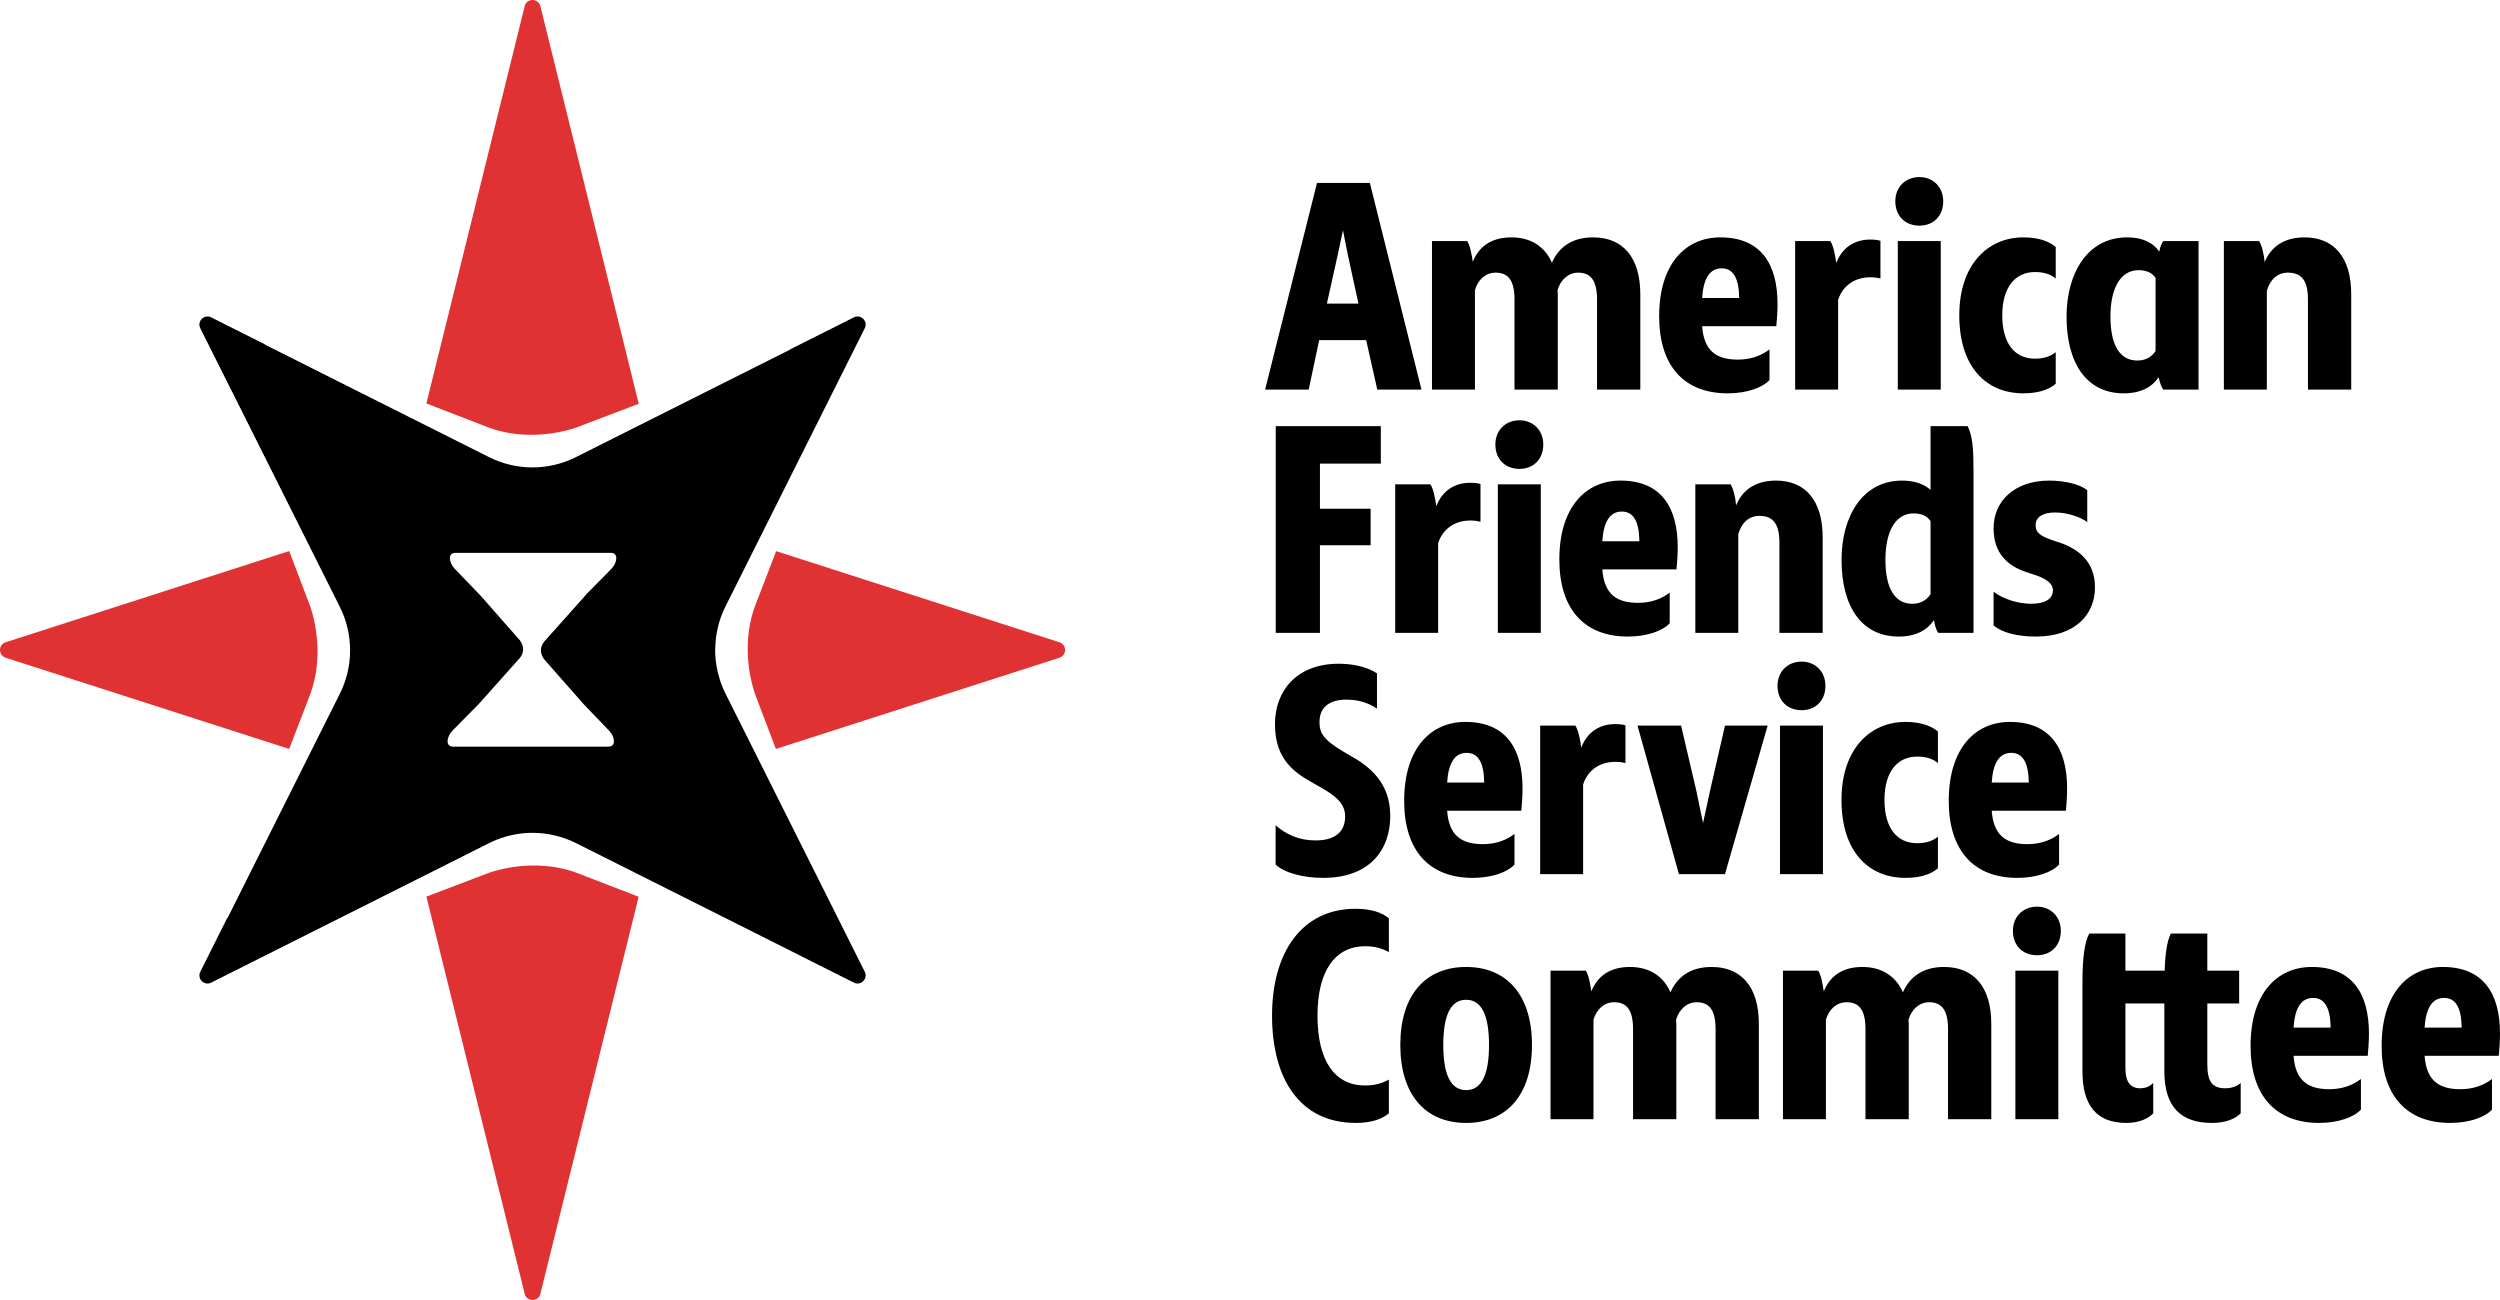
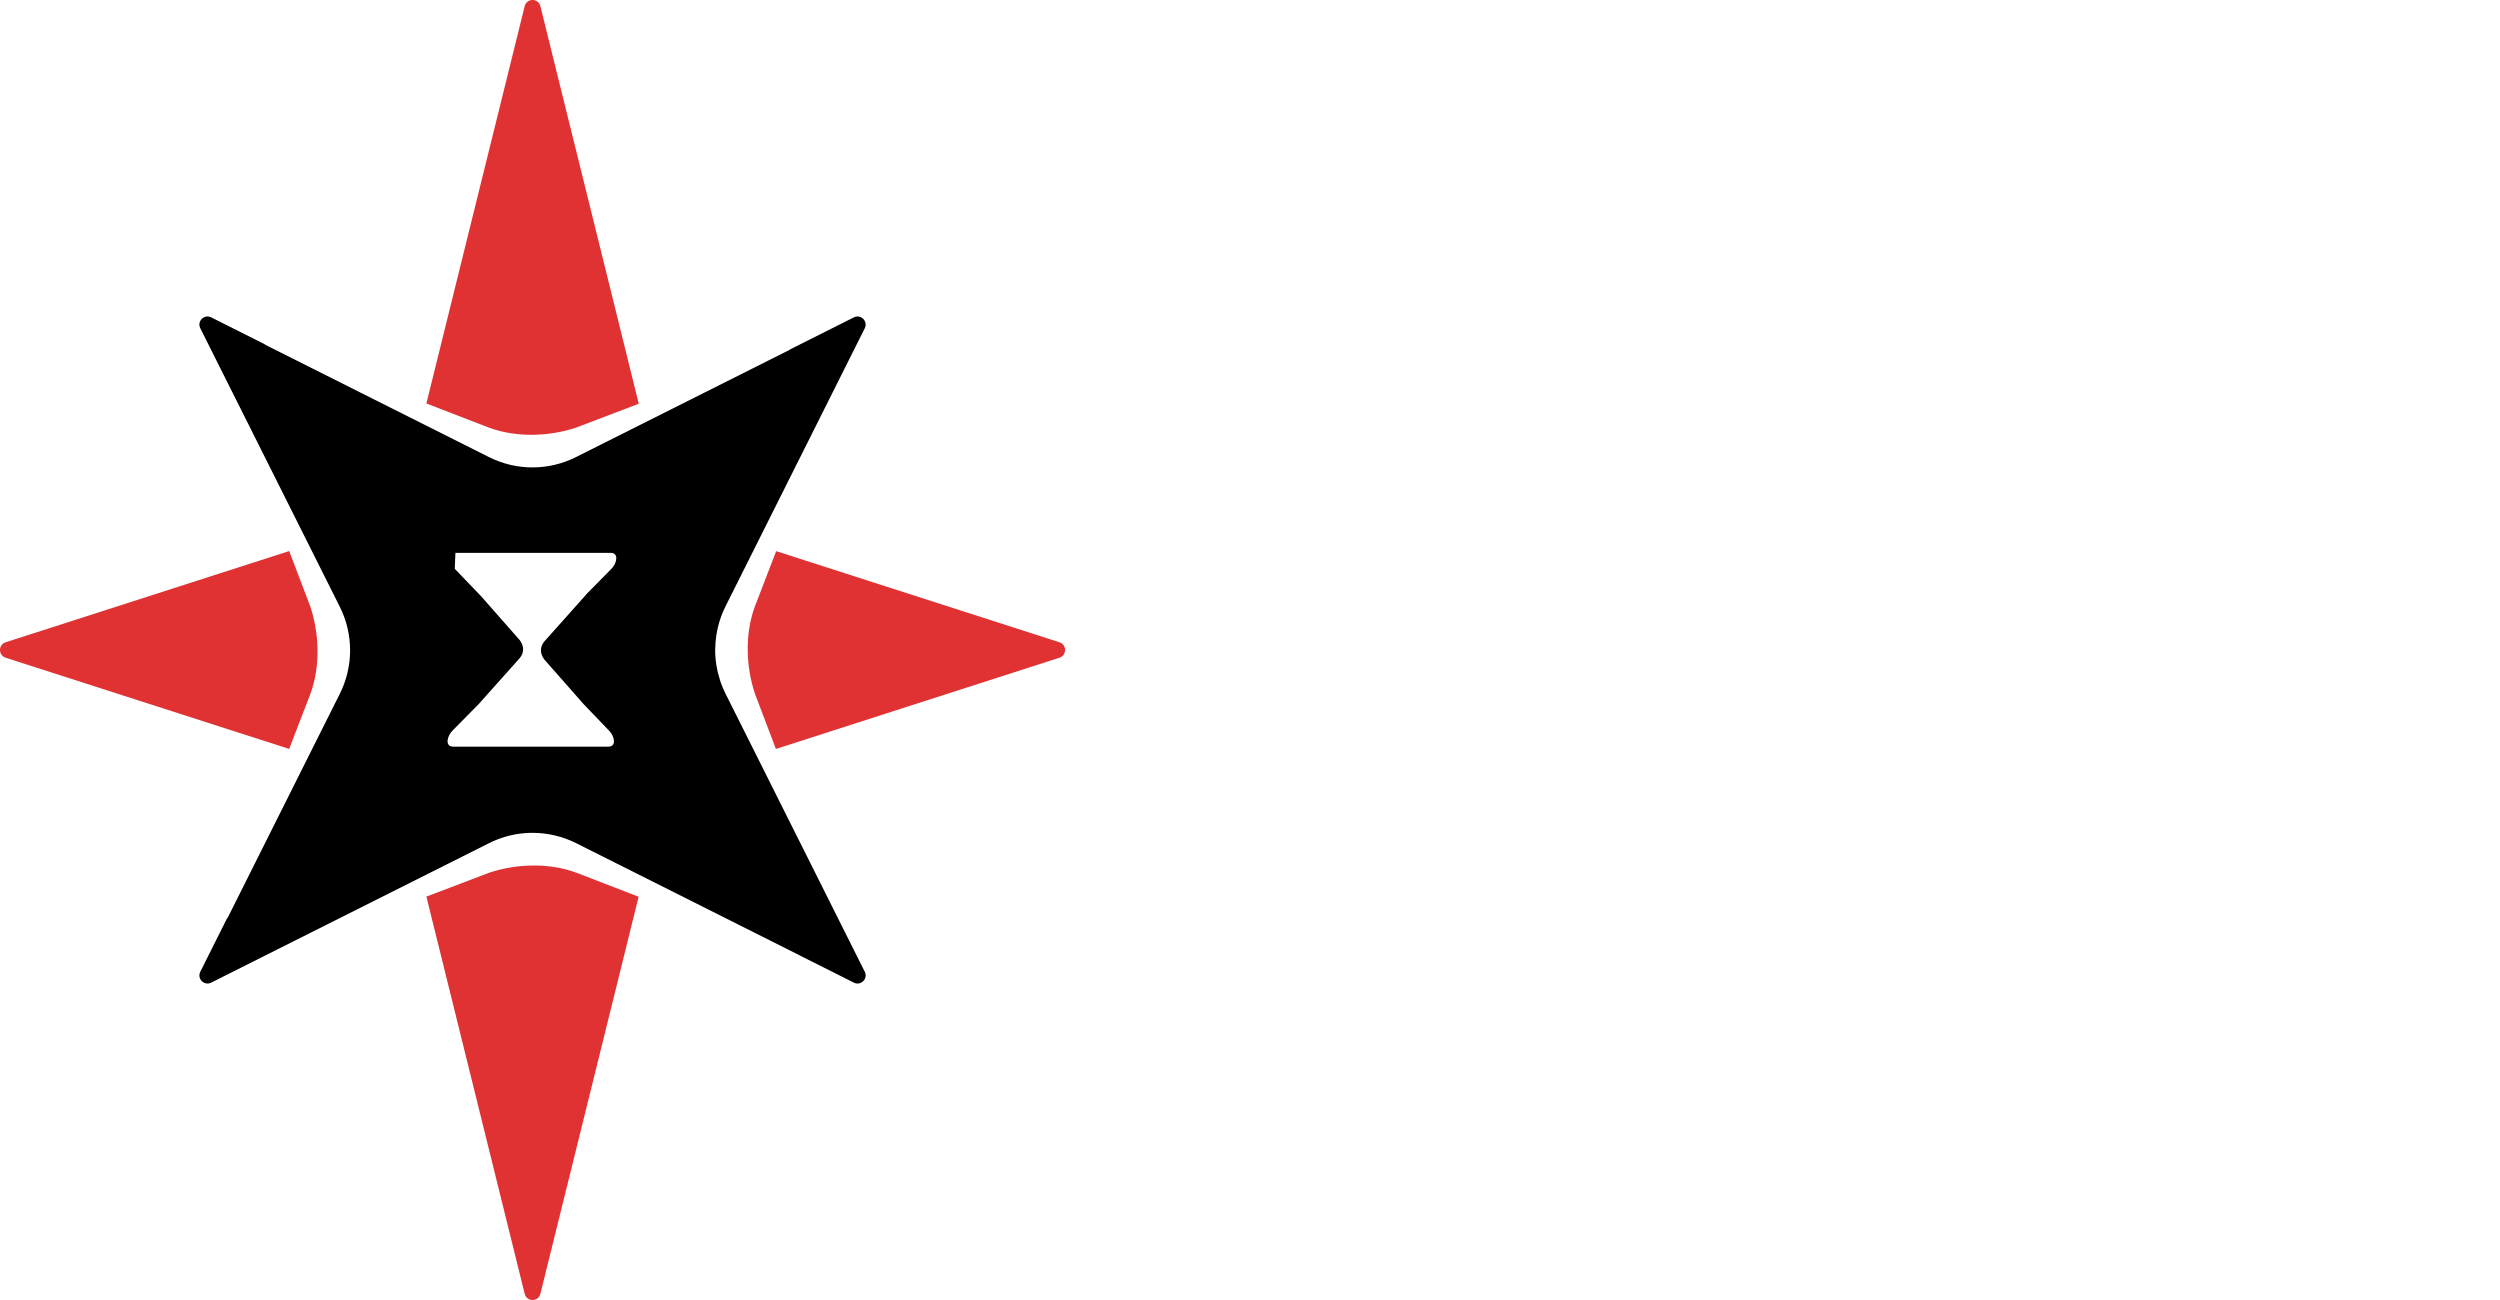
<svg xmlns="http://www.w3.org/2000/svg" width="500px" height="260px" viewBox="0 0 500 260" version="1.1">
  <title>AFSC-Logo-Text</title>
  <g id="Resources" stroke="none" stroke-width="1" fill="none" fill-rule="evenodd">
    <g id="AFSC-Logo-Text" transform="translate(-0, -0)">
      <g id="Symbol">
-         <path d="M170.777,63.473 C172.172,62.774 173.652,64.256 172.953,65.653 L172.953,65.653 L146.807,117.867 C146.807,117.868 146.807,117.868 146.806,117.868 L146.806,117.868 L146.47,118.54 L145.085,121.305 C143.774,123.924 143.109,126.764 143.052,129.614 C143.049,129.743 143.03,129.871 143.03,130.001 C143.03,131.396 143.194,132.789 143.495,134.16 L143.495,134.16 L143.543,134.439 C143.603,134.691 143.696,134.937 143.766,135.188 C143.897,135.661 144.017,136.137 144.185,136.601 C144.189,136.613 144.196,136.623 144.2,136.635 C144.454,137.334 144.747,138.021 145.085,138.695 L145.085,138.695 L145.946,140.414 L172.953,194.348 C173.652,195.745 172.172,197.227 170.777,196.527 L170.777,196.527 L160.069,191.152 L160.069,191.14 L117.782,169.914 L115.24,168.638 C113.871,167.95 112.439,167.436 110.978,167.093 C106.595,166.052 101.934,166.561 97.823,168.625 L97.823,168.625 L94.389,170.348 L94.389,170.348 L42.236,196.527 C40.841,197.227 39.361,195.745 40.06,194.348 L40.06,194.348 L45.422,183.641 L45.49,183.641 L66.691,141.302 L67.966,138.757 C70.705,133.286 70.705,126.84 67.966,121.369 L67.966,121.369 L46.492,78.485 L46.486,78.485 L40.06,65.653 C39.361,64.256 40.842,62.774 42.237,63.473 L42.237,63.473 L52.981,68.867 L52.981,68.923 L95.268,90.15 L97.81,91.426 C103.275,94.169 109.713,94.169 115.178,91.426 L115.178,91.426 L158.009,69.926 L158.009,69.883 Z M122.152,110.568 L91.084,110.568 C89.463,110.568 89.812,112.576 90.951,113.761 L90.951,113.761 L96.224,119.249 L103.935,128.01 C104.783,129.121 104.919,130.471 103.935,131.633 L103.935,131.633 L95.767,140.783 L90.505,146.118 C89.343,147.296 88.988,149.328 90.621,149.328 L90.621,149.328 L121.689,149.328 C123.31,149.328 122.961,147.32 121.822,146.136 L121.822,146.136 L116.735,140.841 L108.872,131.907 C108.024,130.797 107.888,129.446 108.873,128.284 L108.873,128.284 L117.219,118.933 L117.183,118.933 L122.269,113.778 C123.43,112.6 123.785,110.568 122.152,110.568 L122.152,110.568 Z" id="Combined-Shape" fill="#000000" />
+         <path d="M170.777,63.473 C172.172,62.774 173.652,64.256 172.953,65.653 L172.953,65.653 L146.807,117.867 C146.807,117.868 146.807,117.868 146.806,117.868 L146.806,117.868 L146.47,118.54 L145.085,121.305 C143.774,123.924 143.109,126.764 143.052,129.614 C143.049,129.743 143.03,129.871 143.03,130.001 C143.03,131.396 143.194,132.789 143.495,134.16 L143.495,134.16 L143.543,134.439 C143.603,134.691 143.696,134.937 143.766,135.188 C143.897,135.661 144.017,136.137 144.185,136.601 C144.189,136.613 144.196,136.623 144.2,136.635 C144.454,137.334 144.747,138.021 145.085,138.695 L145.085,138.695 L145.946,140.414 L172.953,194.348 C173.652,195.745 172.172,197.227 170.777,196.527 L170.777,196.527 L160.069,191.152 L160.069,191.14 L117.782,169.914 L115.24,168.638 C113.871,167.95 112.439,167.436 110.978,167.093 C106.595,166.052 101.934,166.561 97.823,168.625 L97.823,168.625 L94.389,170.348 L94.389,170.348 L42.236,196.527 C40.841,197.227 39.361,195.745 40.06,194.348 L40.06,194.348 L45.422,183.641 L45.49,183.641 L66.691,141.302 L67.966,138.757 C70.705,133.286 70.705,126.84 67.966,121.369 L67.966,121.369 L46.492,78.485 L46.486,78.485 L40.06,65.653 C39.361,64.256 40.842,62.774 42.237,63.473 L42.237,63.473 L52.981,68.867 L52.981,68.923 L95.268,90.15 L97.81,91.426 C103.275,94.169 109.713,94.169 115.178,91.426 L115.178,91.426 L158.009,69.926 L158.009,69.883 Z M122.152,110.568 L91.084,110.568 L90.951,113.761 L96.224,119.249 L103.935,128.01 C104.783,129.121 104.919,130.471 103.935,131.633 L103.935,131.633 L95.767,140.783 L90.505,146.118 C89.343,147.296 88.988,149.328 90.621,149.328 L90.621,149.328 L121.689,149.328 C123.31,149.328 122.961,147.32 121.822,146.136 L121.822,146.136 L116.735,140.841 L108.872,131.907 C108.024,130.797 107.888,129.446 108.873,128.284 L108.873,128.284 L117.219,118.933 L117.183,118.933 L122.269,113.778 C123.43,112.6 123.785,110.568 122.152,110.568 L122.152,110.568 Z" id="Combined-Shape" fill="#000000" />
        <path d="M97.81,85.534 C103.379,87.577 109.855,87.295 115.177,85.534 L127.75,80.748 L108.046,1.112 C107.554,-0.371 105.46,-0.371 104.968,1.112 L85.277,80.695 L97.81,85.534 Z M211.903,128.46 L155.235,110.231 L150.969,121.306 C148.929,126.882 149.21,133.366 150.969,138.694 L155.181,149.787 L211.903,131.541 C213.384,131.049 213.384,128.953 211.903,128.46 M62.081,138.757 C64.121,133.182 63.84,126.697 62.081,121.369 L57.843,110.21 L1.11,128.459 C-0.37,128.951 -0.37,131.048 1.11,131.541 L57.833,149.786 L62.081,138.757 Z M115.24,174.529 C109.671,172.487 103.194,172.768 97.873,174.529 L85.28,179.323 L104.968,258.889 C105.46,260.371 107.553,260.371 108.046,258.889 L127.727,179.351 L115.24,174.529 Z" id="Combined-Shape" fill="#E03133" />
      </g>
-       <path d="M267.608,50.693 L265.38,60.719 L271.687,60.719 L269.523,50.755 L268.595,46.052 L267.608,50.693 Z M273.974,36.582 L284.297,77.925 L275.458,77.925 L273.233,68.022 L263.837,68.022 L261.735,77.925 L253.018,77.925 L263.404,36.582 L273.974,36.582 Z M293.443,48.219 C294.001,49.085 294.309,50.632 294.557,52.366 C295.73,49.456 298.08,47.474 302.284,47.474 C306.116,47.474 308.959,49.27 310.382,52.551 C311.68,49.579 314.276,47.474 318.603,47.474 C324.661,47.474 328.061,51.561 328.061,58.863 L328.061,77.925 L319.406,77.925 L319.406,59.914 C319.406,56.202 318.231,54.531 315.636,54.531 C313.657,54.531 312.111,55.954 311.495,58.058 L311.555,58.74 L311.555,77.925 L302.901,77.925 L302.901,59.914 C302.901,56.202 301.728,54.531 299.13,54.531 C297.09,54.531 295.607,55.954 294.989,57.998 L294.989,77.925 L286.397,77.925 L286.397,48.219 L293.443,48.219 Z M340.425,59.606 L347.842,59.606 C347.779,55.644 346.667,53.665 344.319,53.665 C341.909,53.665 340.671,55.768 340.425,59.606 M344.071,47.474 C352.169,47.474 355.506,52.797 355.506,60.782 C355.506,62.33 355.383,64.063 355.261,65.237 L340.425,65.237 C340.796,70.251 343.329,71.922 347.594,71.922 C350.192,71.922 352.294,71.117 353.9,69.881 L353.9,76.006 C352.54,77.492 349.45,78.668 345.554,78.668 C336.84,78.668 331.831,73.222 331.831,63.258 C331.831,52.737 337.148,47.474 344.071,47.474 M366.077,48.219 C366.633,49.085 367.004,50.755 367.25,52.612 C368.425,49.518 370.897,47.909 374.05,47.909 C375.039,47.909 375.719,48.031 376.089,48.157 L376.089,55.707 C375.595,55.582 375.039,55.459 374.05,55.459 C371.146,55.459 368.61,56.944 367.621,59.977 L367.621,77.925 L359.029,77.925 L359.029,48.219 L366.077,48.219 Z M379.559,77.925 L388.15,77.925 L388.15,48.219 L379.559,48.219 L379.559,77.925 Z M379.065,40.244 C379.065,37.396 381.104,35.415 383.885,35.415 C386.606,35.415 388.645,37.396 388.645,40.244 C388.645,43.276 386.606,45.132 383.885,45.132 C381.104,45.132 379.065,43.276 379.065,40.244 L379.065,40.244 Z M404.654,47.474 C407.991,47.474 409.97,48.404 411.145,49.393 L411.145,55.707 C410.341,55.025 409.106,54.408 407.004,54.408 C403.047,54.408 400.452,57.441 400.452,63.072 C400.452,68.581 402.862,71.737 407.004,71.737 C408.98,71.737 410.341,71.118 411.145,70.437 L411.145,76.749 C410.218,77.554 408.364,78.667 404.654,78.667 C397.36,78.667 391.858,73.531 391.858,63.072 C391.858,52.797 397.668,47.474 404.654,47.474 M431.114,70.189 L431.114,55.582 C430.495,54.654 429.443,54.036 427.714,54.036 C424.066,54.036 422.089,57.687 422.089,63.318 C422.089,69.198 424.066,72.108 427.466,72.108 C429.135,72.108 430.373,71.365 431.114,70.189 M431.73,75.449 C430.433,77.368 428.208,78.668 424.745,78.668 C417.328,78.668 413.31,72.665 413.31,63.318 C413.31,54.716 417.452,47.474 425.426,47.474 C428.516,47.474 430.618,48.528 431.855,50.322 C432.041,49.393 432.287,48.713 432.658,48.219 L439.706,48.219 L439.706,77.925 L432.658,77.925 C432.226,77.368 431.979,76.503 431.73,75.449 M451.82,48.219 C452.378,49.085 452.749,50.632 452.935,52.426 C454.107,49.518 456.643,47.474 460.907,47.474 C466.78,47.474 470.243,51.436 470.243,58.863 L470.243,77.925 L461.589,77.925 L461.589,59.914 C461.589,56.141 460.351,54.531 457.57,54.531 C455.467,54.531 453.985,55.954 453.366,58.183 L453.366,77.925 L444.774,77.925 L444.774,48.219 L451.82,48.219 Z M276.164,85.227 L276.164,92.715 L263.987,92.715 L263.987,101.753 L274.124,101.753 L274.124,109.056 L263.987,109.056 L263.987,126.634 L263.98,126.57 L255.148,126.57 L255.148,85.227 L276.164,85.227 Z M286.086,96.864 C286.642,97.73 287.013,99.4 287.259,101.257 C288.434,98.163 290.906,96.554 294.059,96.554 C295.049,96.554 295.728,96.676 296.098,96.802 L296.098,104.352 C295.605,104.227 295.049,104.104 294.059,104.104 C291.155,104.104 288.619,105.589 287.63,108.621 L287.63,126.57 L279.038,126.57 L279.038,96.864 L286.086,96.864 Z M299.569,126.57 L308.161,126.57 L308.161,96.864 L299.569,96.864 L299.569,126.57 Z M299.076,88.889 C299.076,86.041 301.115,84.06 303.897,84.06 C306.615,84.06 308.657,86.041 308.657,88.889 C308.657,91.921 306.615,93.777 303.897,93.777 C301.115,93.777 299.076,91.921 299.076,88.889 L299.076,88.889 Z M320.463,108.25 L327.88,108.25 C327.817,104.289 326.705,102.31 324.357,102.31 C321.947,102.31 320.709,104.412 320.463,108.25 M324.108,96.119 C332.206,96.119 335.544,101.442 335.544,109.427 C335.544,110.975 335.421,112.708 335.298,113.882 L320.463,113.882 C320.834,118.896 323.367,120.567 327.632,120.567 C330.23,120.567 332.331,119.762 333.938,118.526 L333.938,124.651 C332.577,126.137 329.488,127.313 325.592,127.313 C316.878,127.313 311.869,121.866 311.869,111.903 C311.869,101.382 317.186,96.119 324.108,96.119 M346.112,96.864 C346.671,97.73 347.041,99.277 347.227,101.071 C348.4,98.163 350.935,96.119 355.2,96.119 C361.073,96.119 364.536,100.081 364.536,107.508 L364.536,126.57 L355.881,126.57 L355.881,108.559 C355.881,104.786 354.644,103.176 351.863,103.176 C349.76,103.176 348.277,104.599 347.659,106.828 L347.659,126.57 L339.067,126.57 L339.067,96.864 L346.112,96.864 Z M386.11,118.834 L386.11,104.227 C385.491,103.298 384.439,102.681 382.71,102.681 C379.062,102.681 377.085,106.332 377.085,111.963 C377.085,117.843 379.062,120.753 382.462,120.753 C384.131,120.753 385.368,120.01 386.11,118.834 M380.422,96.119 C382.895,96.119 384.812,96.801 386.11,97.978 L386.11,85.227 L393.526,85.227 C394.516,87.147 394.701,89.87 394.701,93.892 L394.701,126.57 L387.654,126.57 C387.222,126.013 386.975,125.085 386.789,124.032 C385.429,126.013 383.204,127.313 379.741,127.313 C372.324,127.313 368.306,121.31 368.306,111.963 C368.306,103.361 372.448,96.119 380.422,96.119 M406.26,120.753 C408.981,120.753 410.586,119.824 410.586,118.028 C410.586,116.11 407.682,115.182 406.26,114.75 L405.332,114.439 C401.562,113.202 398.718,110.727 398.718,105.652 C398.718,100.206 402.922,96.119 409.845,96.119 C412.936,96.119 416.028,96.864 417.449,98.038 L417.449,104.412 C416.214,103.484 413.616,102.496 411.02,102.496 C408.732,102.496 407.126,103.299 407.126,105.032 C407.126,106.643 408.176,107.26 410.897,108.188 L411.886,108.499 C416.089,109.921 418.995,112.645 418.995,117.472 C418.995,122.858 415.101,127.313 407.188,127.313 C403.541,127.313 400.449,126.57 398.718,125.085 L398.718,118.34 C400.634,119.824 403.603,120.753 406.26,120.753 M263.095,168.087 C267.049,168.087 269.028,166.354 269.028,163.258 C269.028,160.226 266.308,158.68 263.095,156.884 L261.92,156.205 C257.654,153.791 254.995,150.758 254.995,144.816 C254.995,138.07 259.447,132.747 267.73,132.747 C270.264,132.747 273.232,133.241 275.395,134.666 L275.395,141.723 C273.788,140.669 271.934,139.927 269.214,139.927 C266.062,139.927 263.898,141.351 263.898,144.381 C263.898,146.549 264.579,147.911 268.78,150.387 L269.956,151.067 C273.974,153.295 278.053,156.575 278.053,163.198 C278.053,169.943 273.974,175.575 264.639,175.575 C260.622,175.575 256.912,174.584 255.12,172.913 L255.12,165.054 C257.16,166.848 259.755,168.087 263.095,168.087 M289.426,156.513 L296.843,156.513 C296.78,152.552 295.668,150.573 293.32,150.573 C290.91,150.573 289.672,152.675 289.426,156.513 M293.071,144.382 C301.169,144.382 304.507,149.704 304.507,157.689 C304.507,159.237 304.384,160.971 304.261,162.145 L289.426,162.145 C289.797,167.159 292.33,168.83 296.595,168.83 C299.193,168.83 301.294,168.025 302.901,166.788 L302.901,172.913 C301.54,174.399 298.451,175.575 294.555,175.575 C285.841,175.575 280.832,170.129 280.832,160.165 C280.832,149.644 286.149,144.382 293.071,144.382 M315.08,145.126 C315.636,145.992 316.007,147.662 316.252,149.519 C317.428,146.426 319.9,144.816 323.053,144.816 C324.042,144.816 324.721,144.939 325.092,145.064 L325.092,152.615 C324.598,152.489 324.042,152.367 323.053,152.367 C320.149,152.367 317.613,153.851 316.624,156.884 L316.624,174.832 L308.032,174.832 L308.032,145.126 L315.08,145.126 Z M336.217,145.126 L339.246,158.06 L340.606,164.621 L342.03,158.06 L344.996,145.126 L353.527,145.126 L344.996,174.832 L335.786,174.832 L327.503,145.126 L336.217,145.126 Z M355.998,174.832 L364.589,174.832 L364.589,145.126 L355.998,145.126 L355.998,174.832 Z M355.504,137.151 C355.504,134.304 357.544,132.322 360.324,132.322 C363.046,132.322 365.086,134.304 365.086,137.151 C365.086,140.184 363.046,142.04 360.324,142.04 C357.544,142.04 355.504,140.184 355.504,137.151 L355.504,137.151 Z M381.093,144.382 C384.431,144.382 386.41,145.312 387.585,146.301 L387.585,152.615 C386.781,151.932 385.545,151.315 383.443,151.315 C379.487,151.315 376.892,154.348 376.892,159.98 C376.892,165.488 379.302,168.644 383.443,168.644 C385.42,168.644 386.781,168.025 387.585,167.344 L387.585,173.656 C386.657,174.462 384.803,175.575 381.093,175.575 C373.799,175.575 368.298,170.438 368.298,159.98 C368.298,149.705 374.108,144.382 381.093,144.382 M398.343,156.513 L405.76,156.513 C405.697,152.552 404.585,150.573 402.237,150.573 C399.827,150.573 398.589,152.675 398.343,156.513 M401.988,144.382 C410.086,144.382 413.424,149.704 413.424,157.689 C413.424,159.237 413.301,160.971 413.179,162.145 L398.343,162.145 C398.714,167.159 401.247,168.83 405.512,168.83 C408.11,168.83 410.211,168.025 411.818,166.788 L411.818,172.913 C410.457,174.399 407.368,175.575 403.472,175.575 C394.758,175.575 389.749,170.129 389.749,160.165 C389.749,149.644 395.066,144.382 401.988,144.382 M271.1,181.758 C274.251,181.758 276.416,182.5 277.776,183.677 L277.776,190.422 C276.416,189.68 274.996,189.246 273.016,189.246 C267.143,189.246 263.498,194.012 263.498,203.111 C263.498,212.208 266.958,217.098 273.016,217.098 C274.996,217.098 276.416,216.664 277.776,215.922 L277.776,222.667 C276.293,223.906 274.066,224.586 271.162,224.586 C259.973,224.586 254.41,215.798 254.41,203.111 C254.41,190.422 260.406,181.758 271.1,181.758 M293.228,218.026 C296.443,218.026 297.803,214.684 297.803,208.99 C297.803,203.296 296.443,199.955 293.228,199.955 C290.013,199.955 288.656,203.296 288.656,208.99 C288.656,214.684 290.013,218.026 293.228,218.026 M293.228,193.393 C301.326,193.393 306.395,198.964 306.395,208.99 C306.395,219.017 301.326,224.586 293.228,224.586 C285.13,224.586 280.062,219.017 280.062,208.99 C280.062,198.964 285.13,193.393 293.228,193.393 M317.153,194.137 C317.709,195.003 318.018,196.55 318.266,198.284 C319.438,195.374 321.788,193.392 325.992,193.392 C329.824,193.392 332.667,195.188 334.09,198.469 C335.388,195.497 337.984,193.392 342.311,193.392 C348.369,193.392 351.77,197.479 351.77,204.781 L351.77,223.843 L343.115,223.843 L343.115,205.832 C343.115,202.12 341.94,200.449 339.344,200.449 C337.365,200.449 335.819,201.872 335.203,203.976 L335.263,204.658 L335.263,223.843 L326.609,223.843 L326.609,205.832 C326.609,202.12 325.436,200.449 322.838,200.449 C320.798,200.449 319.316,201.872 318.697,203.916 L318.697,223.843 L310.105,223.843 L310.105,194.137 L317.153,194.137 Z M363.64,194.137 C364.196,195.003 364.505,196.55 364.752,198.284 C365.925,195.374 368.275,193.392 372.479,193.392 C376.311,193.392 379.154,195.188 380.577,198.469 C381.875,195.497 384.471,193.392 388.798,193.392 C394.856,193.392 398.256,197.479 398.256,204.781 L398.256,223.843 L389.602,223.843 L389.602,205.832 C389.602,202.12 388.427,200.449 385.831,200.449 C383.852,200.449 382.306,201.872 381.69,203.976 L381.75,204.658 L381.75,223.843 L373.096,223.843 L373.096,205.832 C373.096,202.12 371.923,200.449 369.325,200.449 C367.285,200.449 365.802,201.872 365.184,203.916 L365.184,223.843 L356.592,223.843 L356.592,194.137 L363.64,194.137 Z M417.849,186.71 L425.082,186.71 L425.082,194.137 L432.933,194.137 C433.055,190.548 433.426,188.195 434.168,186.71 L441.464,186.71 L441.464,194.137 L447.831,194.137 L447.831,200.697 L441.464,200.697 L441.464,212.889 C441.464,216.293 442.451,217.655 445.049,217.655 C446.47,217.655 447.52,217.158 448.138,216.601 L448.138,222.667 C446.963,223.843 445.049,224.586 442.391,224.586 C436.27,224.586 432.87,221.491 432.87,214.25 L432.87,200.697 L425.082,200.697 L425.082,213.631 C425.082,216.293 426.01,217.655 428.049,217.655 C429.285,217.655 430.089,217.158 430.645,216.601 L430.645,222.667 C429.718,223.657 427.926,224.586 425.268,224.586 C419.147,224.586 416.489,220.873 416.489,214.25 L416.489,196.611 C416.489,191.536 416.922,188.443 417.849,186.71 M458.709,205.524 L466.126,205.524 C466.063,201.563 464.951,199.584 462.603,199.584 C460.193,199.584 458.955,201.685 458.709,205.524 M462.355,193.392 C470.452,193.392 473.79,198.715 473.79,206.7 C473.79,208.248 473.667,209.981 473.545,211.156 L458.709,211.156 C459.08,216.17 461.613,217.84 465.878,217.84 C468.476,217.84 470.577,217.035 472.184,215.799 L472.184,221.924 C470.824,223.41 467.734,224.586 463.838,224.586 C455.124,224.586 450.115,219.14 450.115,209.176 C450.115,198.655 455.432,193.392 462.355,193.392 M484.919,205.524 L492.336,205.524 C492.273,201.563 491.161,199.584 488.813,199.584 C486.403,199.584 485.165,201.685 484.919,205.524 M488.565,193.392 C496.663,193.392 500,198.715 500,206.7 C500,208.248 499.877,209.981 499.755,211.156 L484.919,211.156 C485.29,216.17 487.823,217.84 492.088,217.84 C494.686,217.84 496.788,217.035 498.394,215.799 L498.394,221.924 C497.034,223.41 493.945,224.586 490.048,224.586 C481.334,224.586 476.325,219.14 476.325,209.176 C476.325,198.655 481.642,193.392 488.565,193.392 M403.076,223.843 L411.668,223.843 L411.668,194.137 L403.076,194.137 L403.076,223.843 Z M402.583,186.161 C402.583,183.314 404.622,181.333 407.404,181.333 C410.125,181.333 412.164,183.314 412.164,186.161 C412.164,189.194 410.125,191.051 407.404,191.051 C404.622,191.051 402.583,189.194 402.583,186.161 L402.583,186.161 Z" id="Text" fill="#000000" />
    </g>
  </g>
</svg>